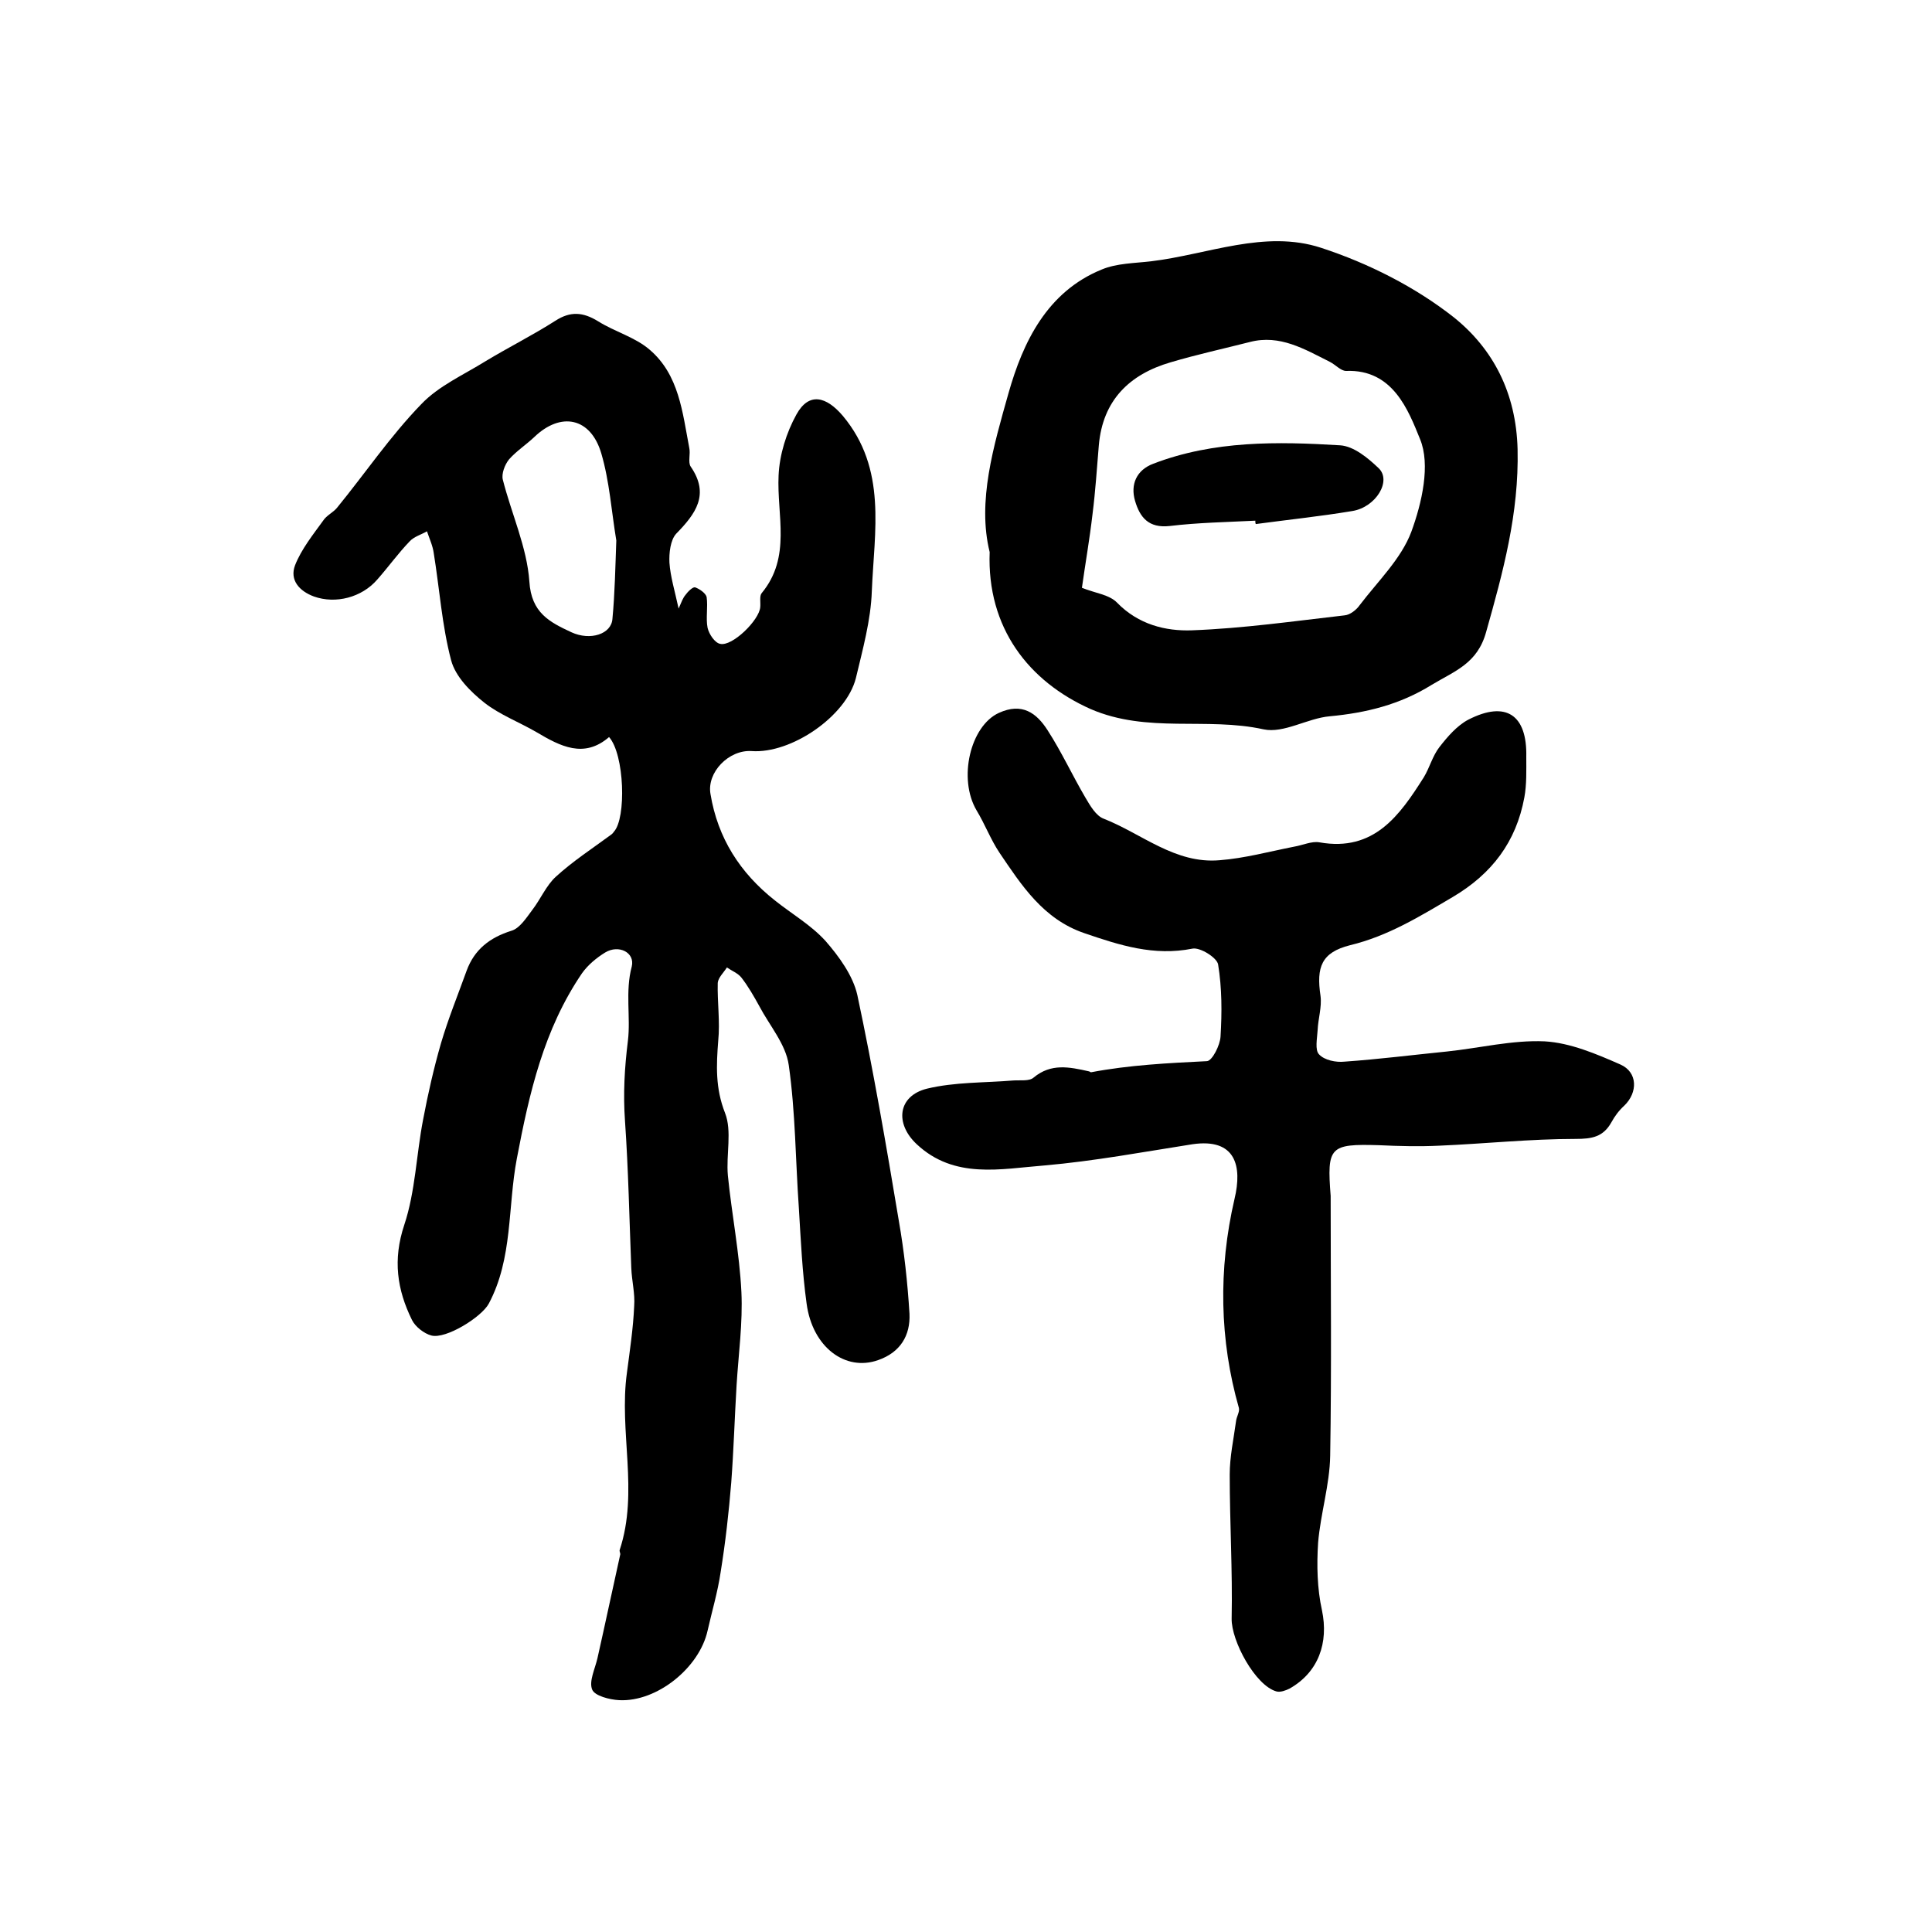
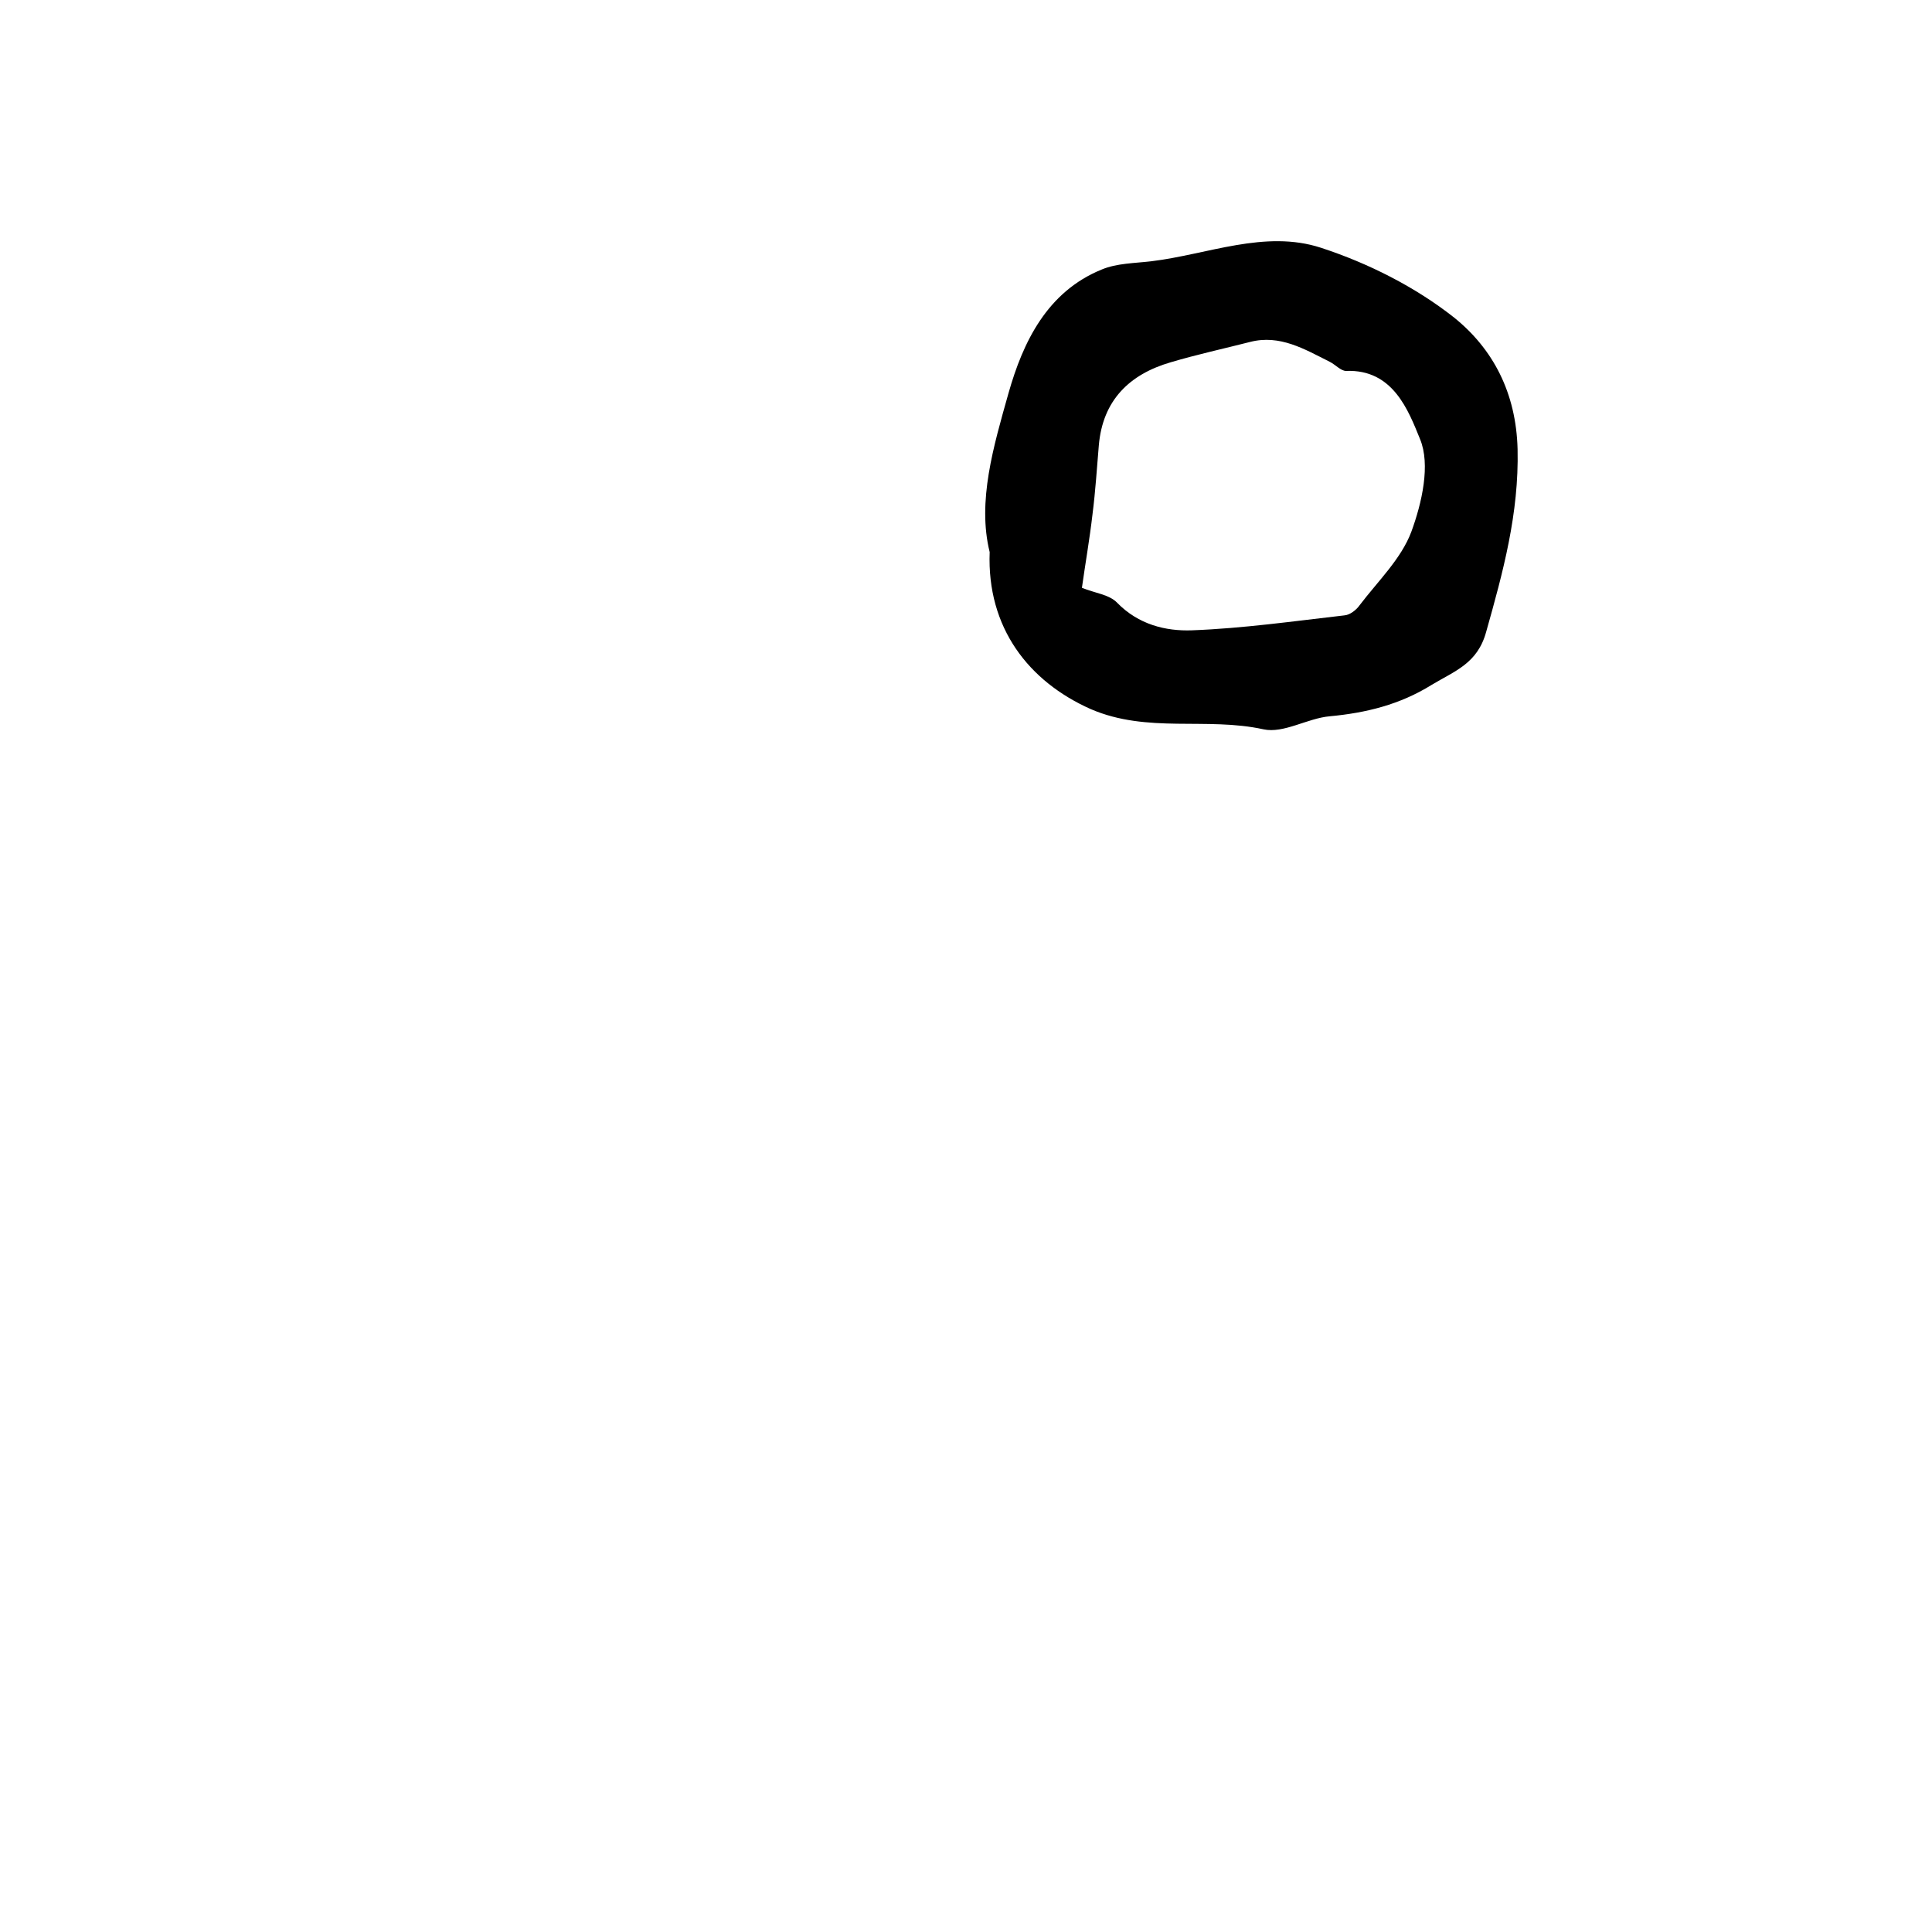
<svg xmlns="http://www.w3.org/2000/svg" version="1.1" id="图层_1" x="0px" y="0px" viewBox="0 0 400 400" style="enable-background:new 0 0 400 400;" xml:space="preserve">
  <style type="text/css">
	.st0{fill:#FFFFFF;}
</style>
  <g>
-     <path d="M126.1,152.6c-5.2,4.5-10.1,1.9-15-1c-3.6-2.1-7.6-3.6-10.8-6.1c-2.9-2.3-6-5.4-6.9-8.8c-1.9-7.2-2.4-14.8-3.6-22.2   c-0.2-1.5-0.9-3-1.4-4.5c-1.2,0.7-2.7,1.1-3.6,2.1c-2.4,2.5-4.4,5.3-6.7,7.9c-3.2,3.7-8.6,5.1-13.1,3.5c-3-1.1-5.1-3.4-3.9-6.5   c1.3-3.3,3.7-6.3,5.8-9.2c0.7-1.1,2.1-1.7,2.9-2.7c5.8-7.1,11-14.8,17.4-21.4c3.6-3.8,8.8-6.1,13.3-8.9c4.8-2.9,9.8-5.4,14.5-8.4   c3.1-2,5.7-1.8,8.8,0.1c3.5,2.2,7.7,3.3,10.7,5.9c6.1,5.2,6.8,13,8.2,20.3c0.3,1.3-0.3,3,0.3,3.9c4,5.8,1,9.8-3,13.9   c-1.2,1.3-1.5,4-1.4,6c0.2,2.9,1.1,5.8,1.9,9.5c0.6-1.4,0.9-2.2,1.4-2.8c0.5-0.7,1.5-1.7,2-1.6c0.9,0.3,2.2,1.2,2.4,2   c0.3,2.1-0.2,4.4,0.2,6.4c0.3,1.3,1.5,3.1,2.6,3.3c2.5,0.6,8.1-4.9,8.3-7.6c0.1-1-0.2-2.3,0.3-2.9c6.2-7.5,3.1-16.1,3.5-24.4   c0.2-4.3,1.6-8.8,3.7-12.6c2.6-4.7,6.2-3.7,9.6,0.3c9.2,11,6.5,23.9,6,36.3c-0.2,6-1.9,12.1-3.3,18c-2,7.9-13.4,15.7-21.6,15.1   c-4.7-0.3-9.3,4.4-8.5,8.9c1.5,9.1,6.1,16.3,13.3,22c3.5,2.8,7.5,5.1,10.5,8.4c2.8,3.2,5.7,7.2,6.6,11.2c3.3,15.5,6,31.2,8.6,46.8   c1.1,6.3,1.8,12.7,2.2,19.2c0.2,4.5-1.9,8-6.5,9.6c-6.8,2.4-13.6-2.7-14.8-11.7c-0.9-6.5-1.2-13.1-1.6-19.7   c-0.7-9.9-0.7-19.9-2.1-29.7c-0.6-4.3-4-8.2-6.1-12.2c-1.1-2-2.3-4.1-3.7-5.9c-0.7-0.9-2-1.4-3-2.1c-0.7,1.1-1.8,2.1-1.9,3.2   c-0.1,4,0.5,8,0.1,12c-0.4,5.1-0.6,9.8,1.4,14.9c1.5,3.8,0.2,8.6,0.6,13c0.8,8,2.4,16,2.8,24.1c0.3,6.4-0.6,12.8-1,19.3   c-0.4,6.7-0.6,13.4-1.1,20.1c-0.5,6.2-1.2,12.4-2.2,18.6c-0.6,4.1-1.8,8.1-2.7,12.1c-1.7,7.7-10.5,14.8-18.3,14.4   c-2-0.1-5.1-0.9-5.6-2.2c-0.7-1.7,0.6-4.3,1.1-6.5c1.6-7.1,3.1-14.2,4.7-21.4c0.1-0.3-0.2-0.7-0.1-1c4-12.1-0.2-24.5,1.5-36.7   c0.6-4.6,1.3-9.2,1.5-13.8c0.2-2.6-0.5-5.2-0.6-7.9c-0.4-10.1-0.6-20.3-1.3-30.4c-0.4-5.6-0.1-11,0.6-16.6   c0.6-4.9-0.6-10.2,0.8-15.4c0.7-2.9-2.7-4.6-5.5-2.9c-1.8,1.1-3.6,2.6-4.8,4.3c-7.9,11.6-10.9,24.7-13.5,38.4   c-1.9,10-0.8,20.6-5.8,30c-1.5,2.8-8.9,7.4-11.9,6.6c-1.5-0.4-3.3-1.8-4-3.2c-3.1-6.3-4-12.5-1.6-19.7c2.3-6.9,2.5-14.6,3.9-21.8   c1-5.3,2.2-10.6,3.7-15.8c1.5-5.1,3.5-10,5.3-15c1.6-4.4,4.8-6.9,9.3-8.3c1.7-0.5,3.1-2.7,4.3-4.3c1.7-2.2,2.9-5.1,4.9-6.9   c3.5-3.2,7.5-5.8,11.3-8.6c0.3-0.2,0.5-0.4,0.7-0.7C129.7,169.4,129.3,156.2,126.1,152.6z M127.6,111.9c-1-6-1.4-12.2-3.1-18   c-2.2-7.5-8.4-8.7-13.9-3.4c-1.7,1.6-3.7,2.9-5.2,4.6c-0.9,1.1-1.6,3-1.3,4.2c1.8,7.1,5,14,5.5,21.1c0.4,6.5,4.2,8.4,8.7,10.5   c3.9,1.8,8.3,0.4,8.5-2.8C127.3,122.8,127.4,117.3,127.6,111.9z" />
-     <path d="M275.5,247.6c0,17.9,0.2,35.9-0.1,53.8c-0.1,6-2,12-2.5,18c-0.3,4.6-0.2,9.5,0.8,14c1.4,6.7-0.7,12.8-6.7,16.2   c-0.8,0.4-1.9,0.8-2.7,0.6c-4.4-1.2-9.4-10.5-9.3-15.1c0.2-9.9-0.4-19.9-0.4-29.8c0-3.7,0.8-7.3,1.3-11c0.1-1,0.8-2,0.6-2.8   c-4-14-4.3-28.7-0.9-43.3c1.6-6.7,0.3-12.6-8.7-11.3c-10.2,1.6-20.4,3.5-30.7,4.4c-9,0.7-18.6,2.9-26.4-4.4   c-4.6-4.3-3.9-10,2.1-11.5c5.8-1.4,11.9-1.2,17.9-1.7c1.4-0.1,3.3,0.2,4.2-0.6c3.6-3,7.4-2.2,11.4-1.3c0.2,0,0.3,0.2,0.5,0.2   c7.9-1.5,15.9-1.9,24-2.3c1.1-0.1,2.7-3.3,2.8-5.1c0.3-5,0.3-10-0.5-14.9c-0.2-1.4-3.7-3.6-5.3-3.3c-8,1.6-15.1-0.7-22.4-3.2   c-8.5-2.9-13-9.9-17.6-16.7c-1.8-2.7-3-5.9-4.7-8.7c-3.9-6.6-1.3-17.5,4.6-20.2c4.8-2.2,7.8,0,10.1,3.6c2.9,4.5,5.1,9.3,7.8,13.9   c1,1.7,2.2,3.8,3.8,4.4c7.9,3.1,14.8,9.4,24,8.6c5.2-0.4,10.3-1.8,15.4-2.8c1.8-0.3,3.7-1.2,5.3-0.9c11.3,2,16.6-5.6,21.6-13.5   c1.2-2,1.8-4.4,3.2-6.2c1.7-2.2,3.7-4.5,6-5.7c7.8-4,12.2-1,12,7.7c0,2.8,0.1,5.7-0.4,8.4c-1.7,9.2-6.7,15.8-14.8,20.6   c-6.8,4-13.4,8.1-21.3,10c-5.9,1.5-7,4.5-6.1,10.5c0.3,2.3-0.5,4.7-0.6,7.1c-0.1,1.7-0.6,4.1,0.3,5c1.1,1.2,3.5,1.7,5.3,1.5   c7.1-0.5,14.2-1.4,21.2-2.1c6.7-0.7,13.5-2.4,20.2-2.1c5.3,0.3,10.7,2.6,15.7,4.8c3.6,1.6,3.6,5.8,0.8,8.5c-1.1,1-2,2.2-2.7,3.5   c-1.7,3-4,3.4-7.4,3.4c-9.4,0-18.8,1-28.2,1.4c-4.1,0.2-8.3,0.1-12.5-0.1C275.3,236.8,274.7,237.4,275.5,247.6z" />
    <path d="M204.9,114.3c-2.6-10.5,0.8-21.9,3.9-32.9c3-10.6,8-21,19.3-25.6c3.1-1.3,6.8-1.3,10.2-1.7c11.7-1.4,23.6-6.6,35.2-2.8   c9.8,3.2,19.5,8.1,27.5,14.4c8.1,6.5,12.9,15.6,13.2,27.3c0.3,13.3-3,25.4-6.5,37.8c-1.8,6.6-6.5,8.1-11.3,11   c-6.6,4.1-13.6,5.8-21.1,6.5c-4.6,0.4-9.5,3.6-13.7,2.7c-11.8-2.6-24,0.9-35.8-4.2C213,141.1,204.3,130,204.9,114.3z M224,121.7   c2.7,1.1,5.7,1.4,7.3,3.1c4.4,4.5,10,5.9,15.5,5.7c10.6-0.4,21.1-1.9,31.6-3.1c1.1-0.1,2.4-1.1,3.1-2.1c3.8-5,8.6-9.6,10.7-15.2   c2.2-6,4-13.9,1.8-19.2c-2.4-5.9-5.6-14.5-15.3-14.1c-1.1,0-2.2-1.3-3.4-1.9c-5.2-2.6-10.3-5.7-16.5-4.1c-5.5,1.4-11,2.6-16.4,4.2   c-8.6,2.5-14.1,7.9-14.9,17.2c-0.4,4.7-0.7,9.5-1.3,14.2C225.6,111.6,224.7,116.7,224,121.7z" />
-     <path d="M259.9,107.8c-5.9,0.3-11.9,0.4-17.7,1.1c-4.4,0.5-6.2-1.8-7.2-5.2c-1-3.4,0.3-6.4,3.8-7.7c12.5-4.8,25.7-4.6,38.7-3.8   c2.8,0.2,5.7,2.6,7.9,4.7c2.8,2.6-0.5,8.1-5.4,8.9c-6.6,1.1-13.3,1.8-20,2.7C259.9,108.3,259.9,108.1,259.9,107.8z" />
  </g>
</svg>